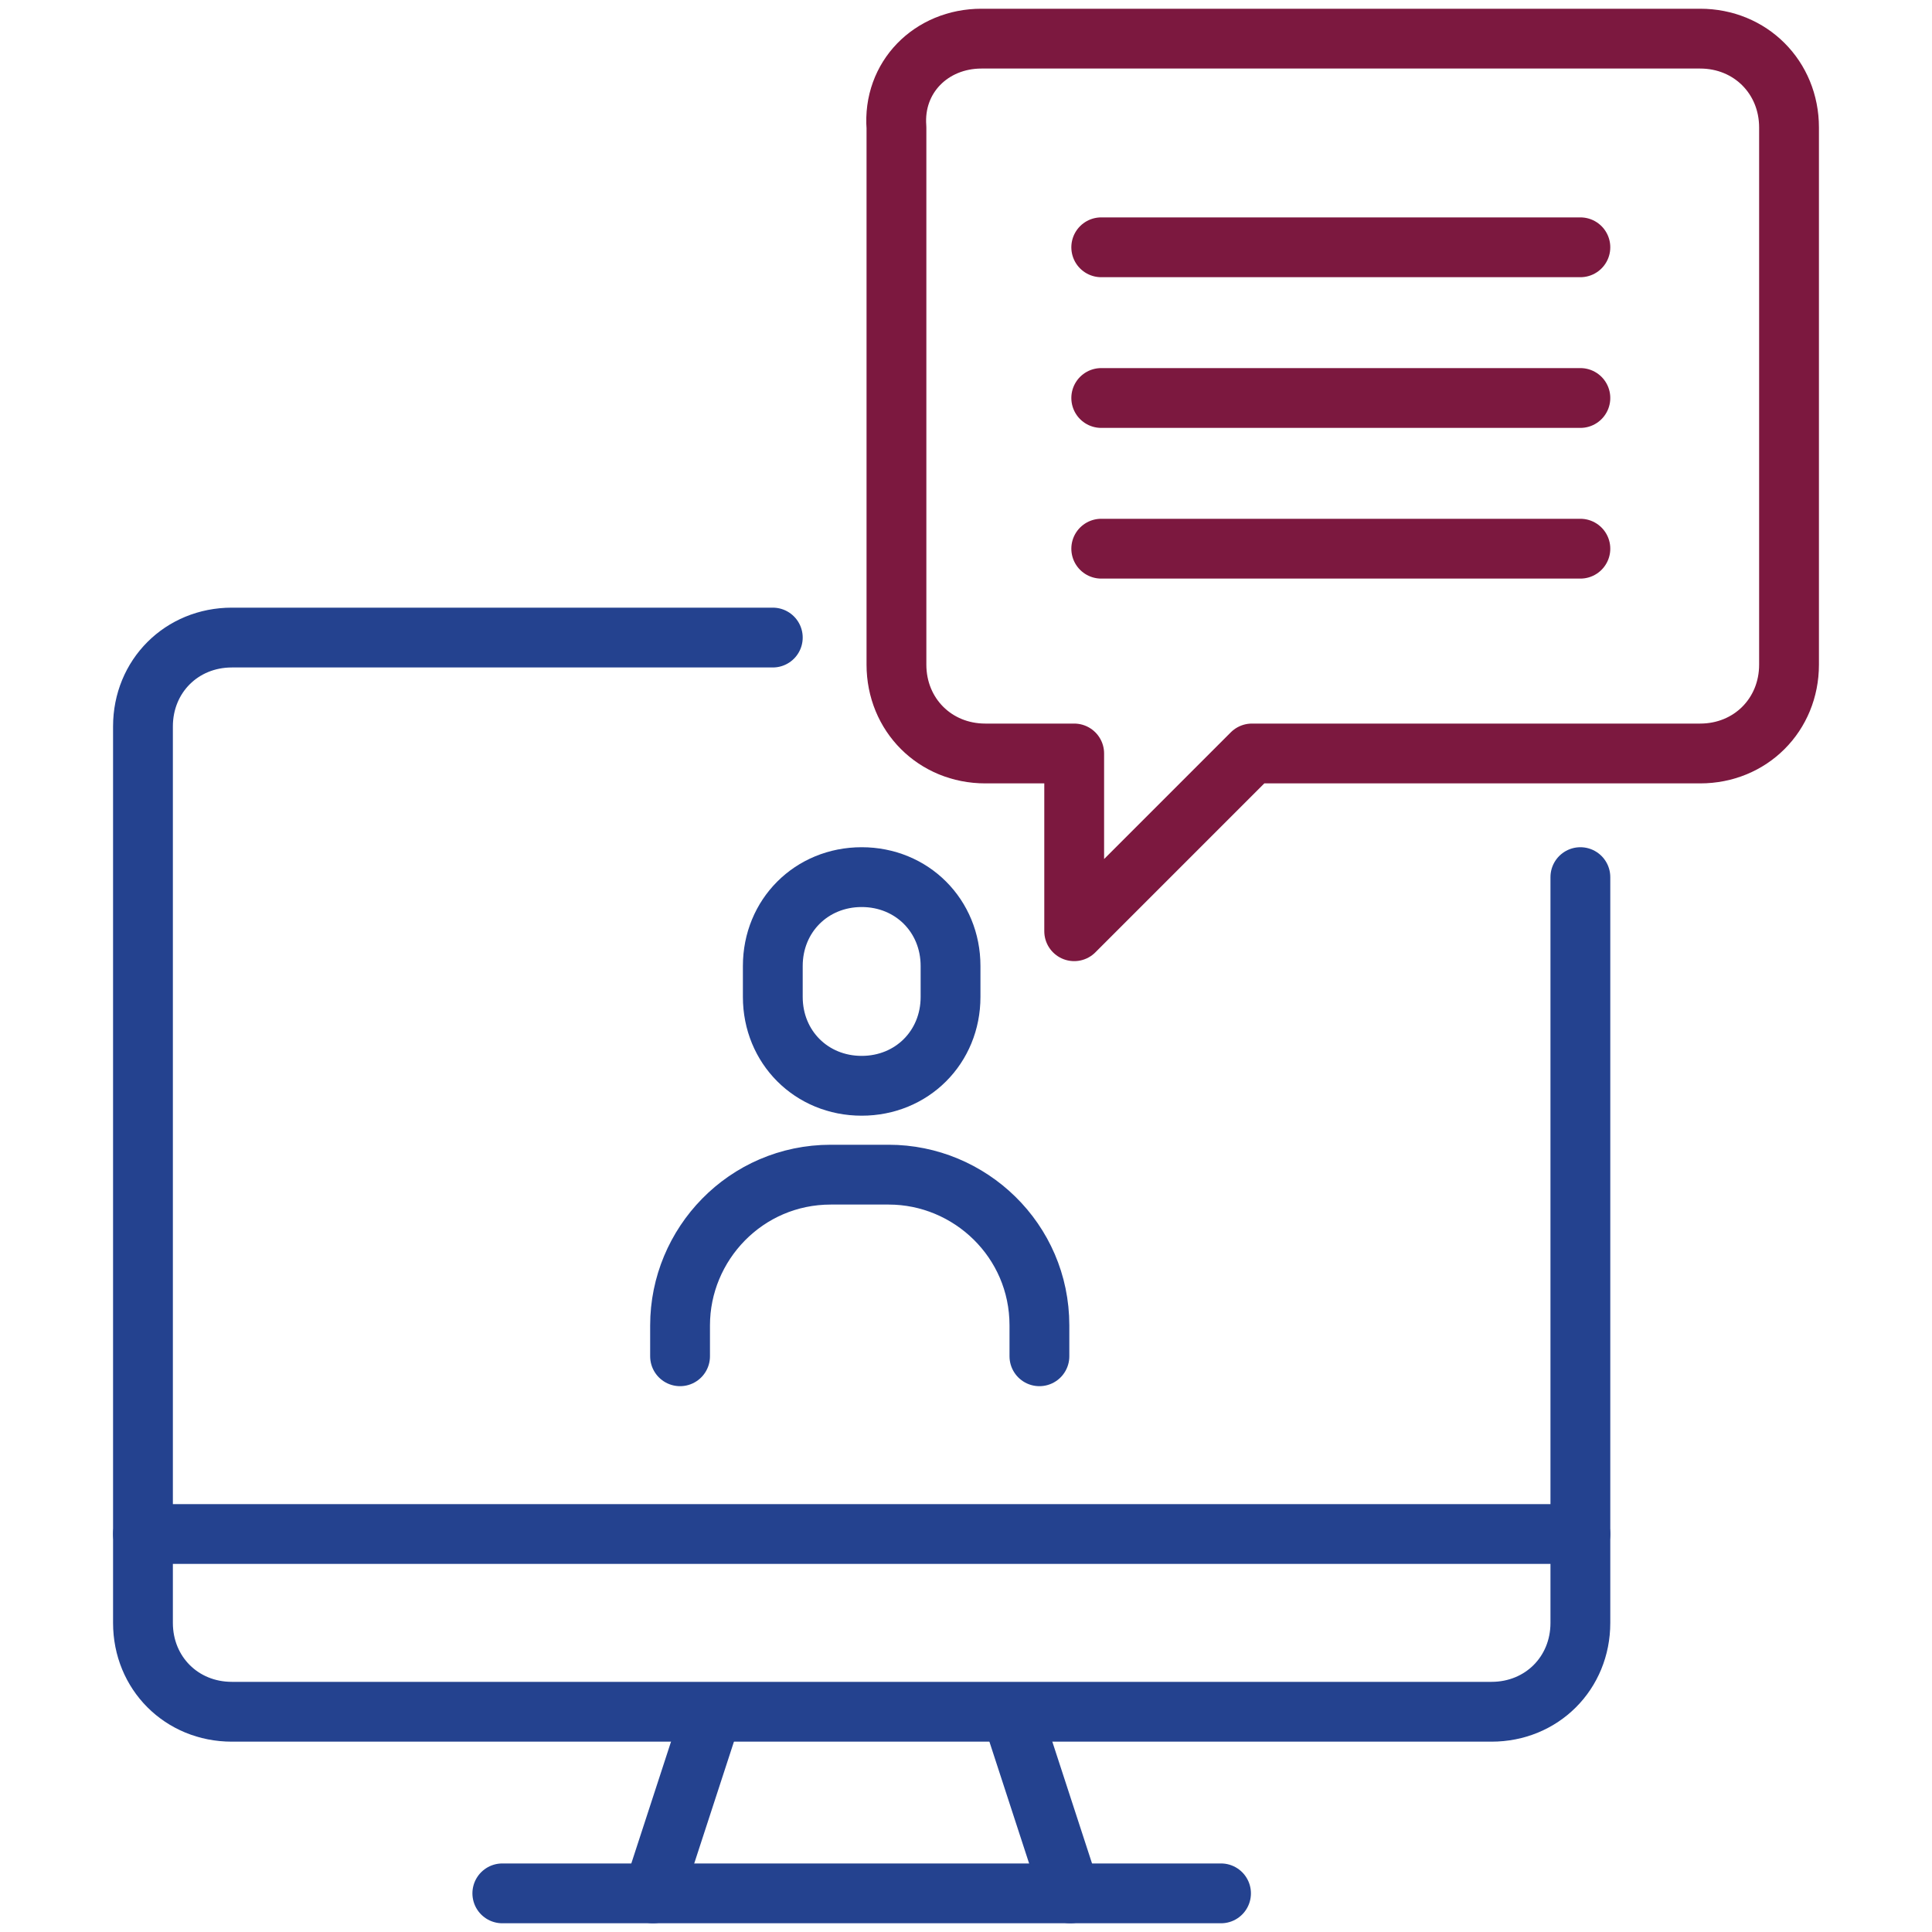
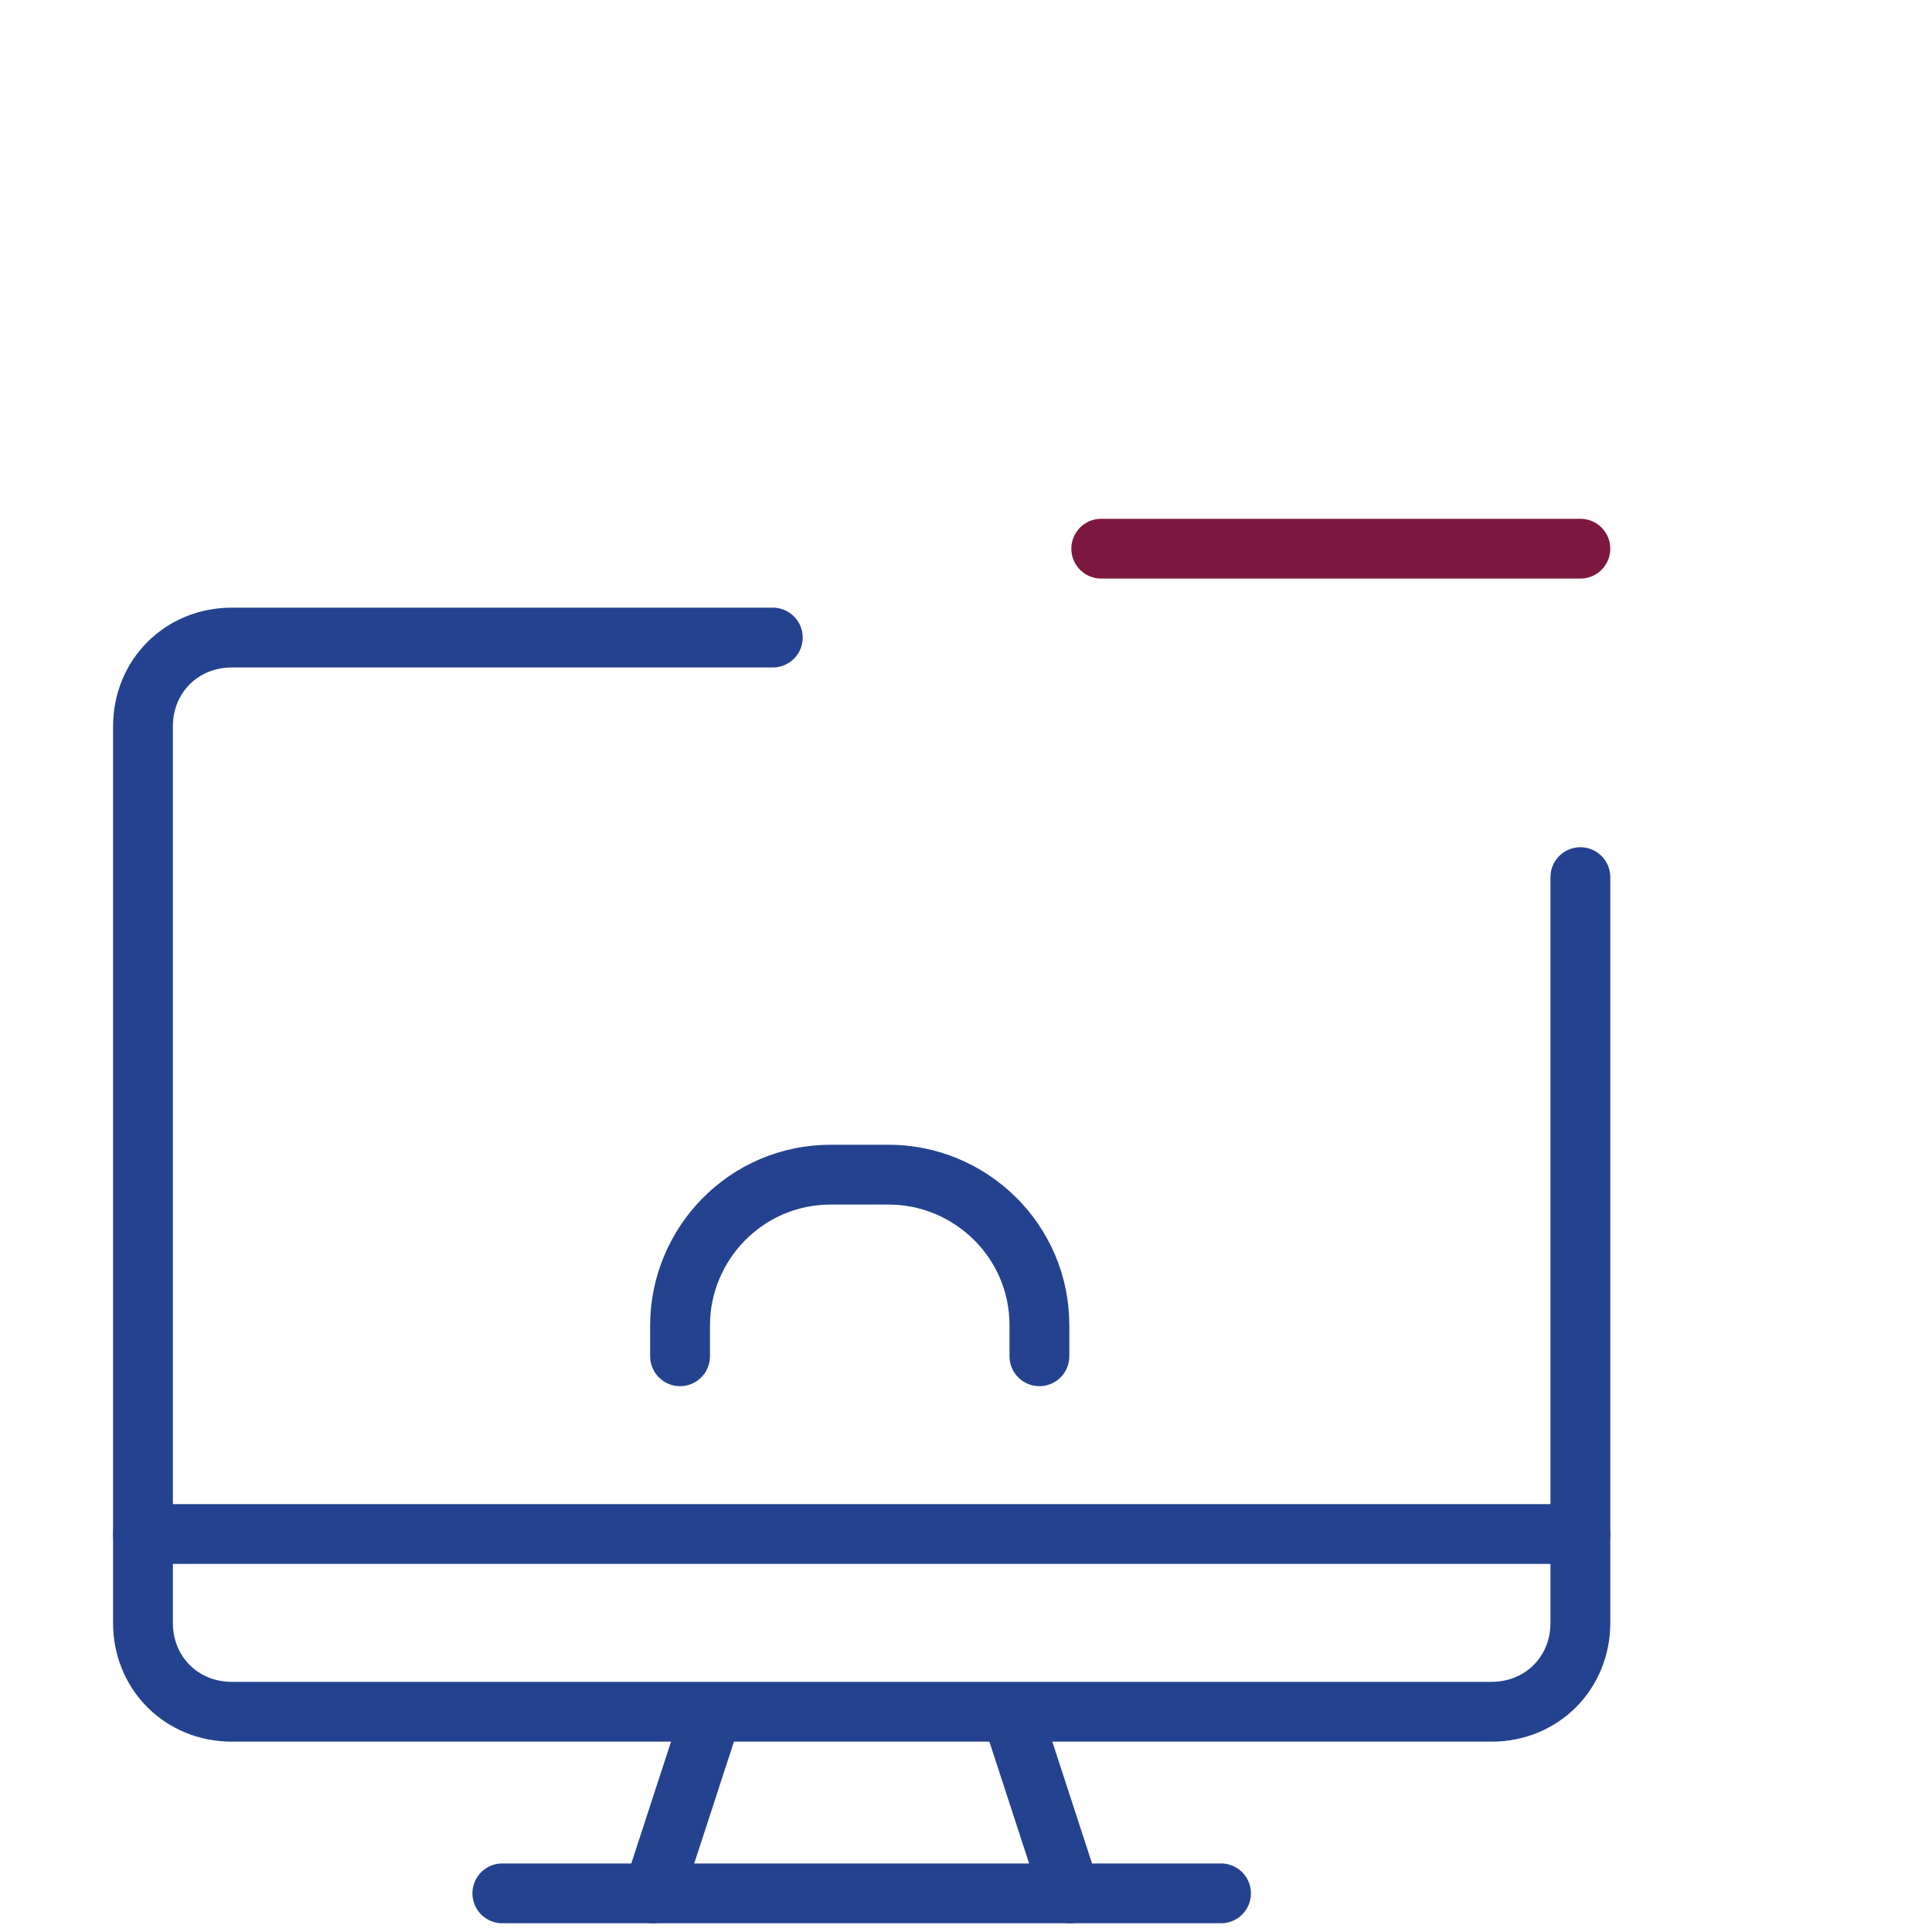
<svg xmlns="http://www.w3.org/2000/svg" version="1.1" id="Layer_1" x="0px" y="0px" viewBox="0 0 50 50" style="enable-background:new 0 0 50 50;" xml:space="preserve">
  <style type="text/css">
	.st0{fill:none;stroke:#24428F;stroke-width:1.548;stroke-linecap:round;stroke-linejoin:round;}
	.st1{fill:none;stroke:#7C183F;stroke-width:1.548;stroke-linecap:round;stroke-linejoin:round;}
</style>
  <g>
    <path id="path2381" class="st0" d="M3.7,39.7h37.2" />
    <path id="path2385" class="st0" d="M13,49h18.6" />
    <path id="path2387" class="st0" d="M16.9,49l1.5-4.6" />
    <path id="path2389" class="st0" d="M27.7,49l-1.5-4.6" />
    <path id="rect2391" class="st0" d="M40.9,22.7V42c0,1.3-1,2.3-2.3,2.3H6c-1.3,0-2.3-1-2.3-2.3V18.8c0-1.3,1-2.3,2.3-2.3H20" />
-     <path id="rect2433" class="st1" d="M25.4,1H44c1.3,0,2.3,1,2.3,2.3v13.9c0,1.3-1,2.3-2.3,2.3H32.4l-4.6,4.6v-4.6h-2.3   c-1.3,0-2.3-1-2.3-2.3V3.3C23.1,2,24.1,1,25.4,1z" />
-     <path id="rect2436" class="st0" d="M22.3,22.7c1.3,0,2.3,1,2.3,2.3v0.8c0,1.3-1,2.3-2.3,2.3c-1.3,0-2.3-1-2.3-2.3V25   C20,23.7,21,22.7,22.3,22.7z" />
    <path id="rect2439" class="st0" d="M17.6,35.1v-0.8c0-2.1,1.7-3.9,3.9-3.9h1.5c2.1,0,3.9,1.7,3.9,3.9v0.8" />
-     <path id="path2444" class="st1" d="M28.5,6.4h12.4" />
-     <path id="path2446" class="st1" d="M28.5,10.3h12.4" />
    <path id="path2448" class="st1" d="M28.5,14.2h12.4" />
  </g>
</svg>